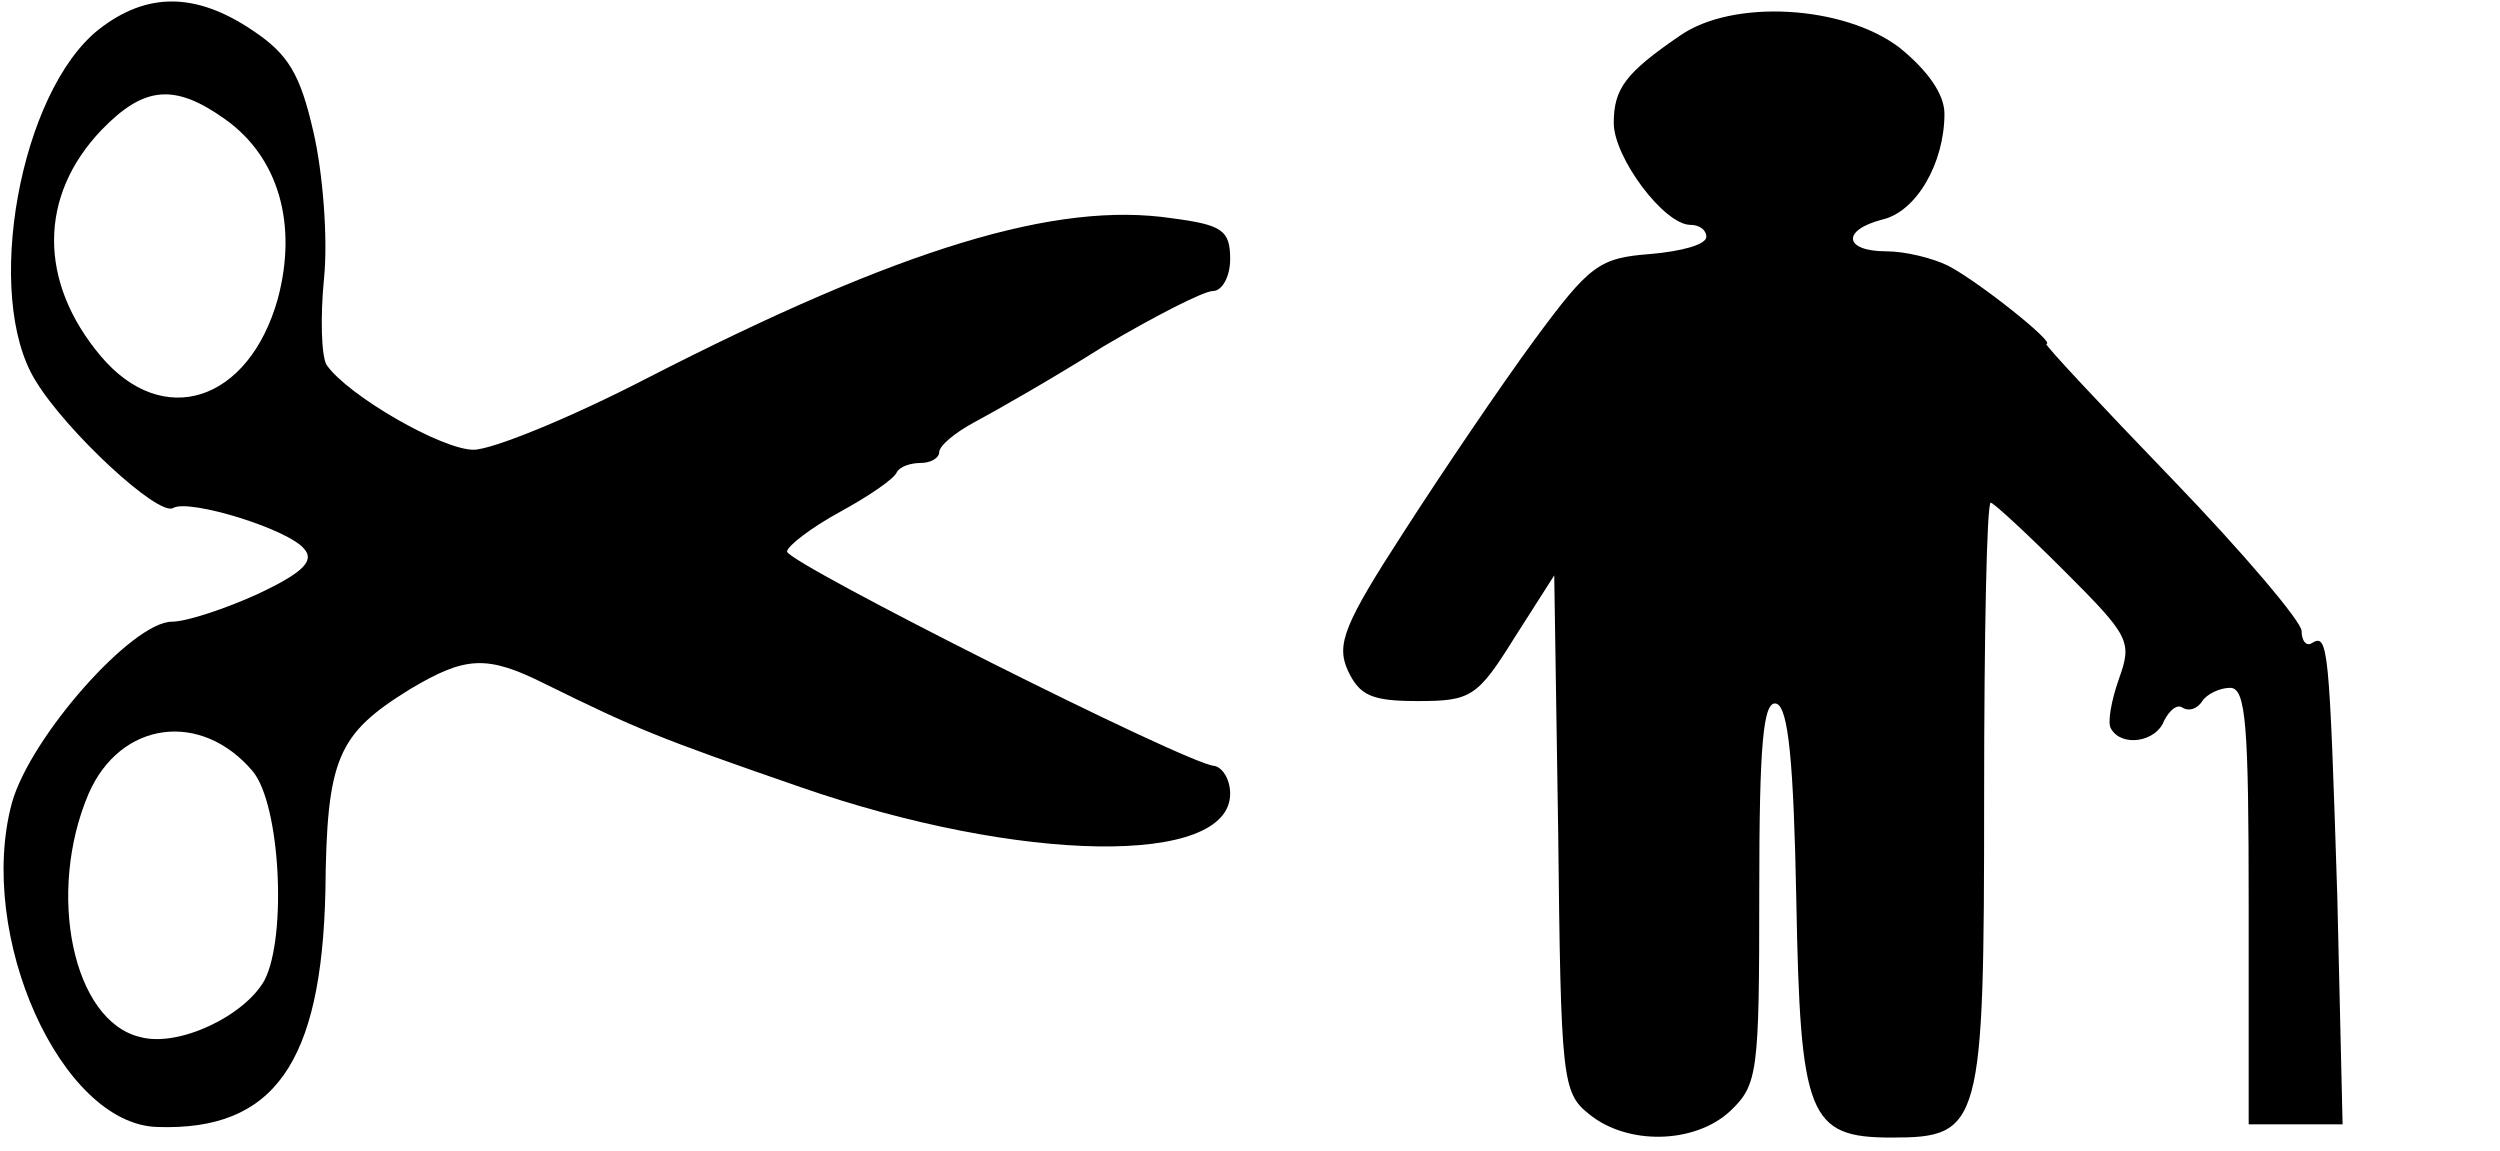
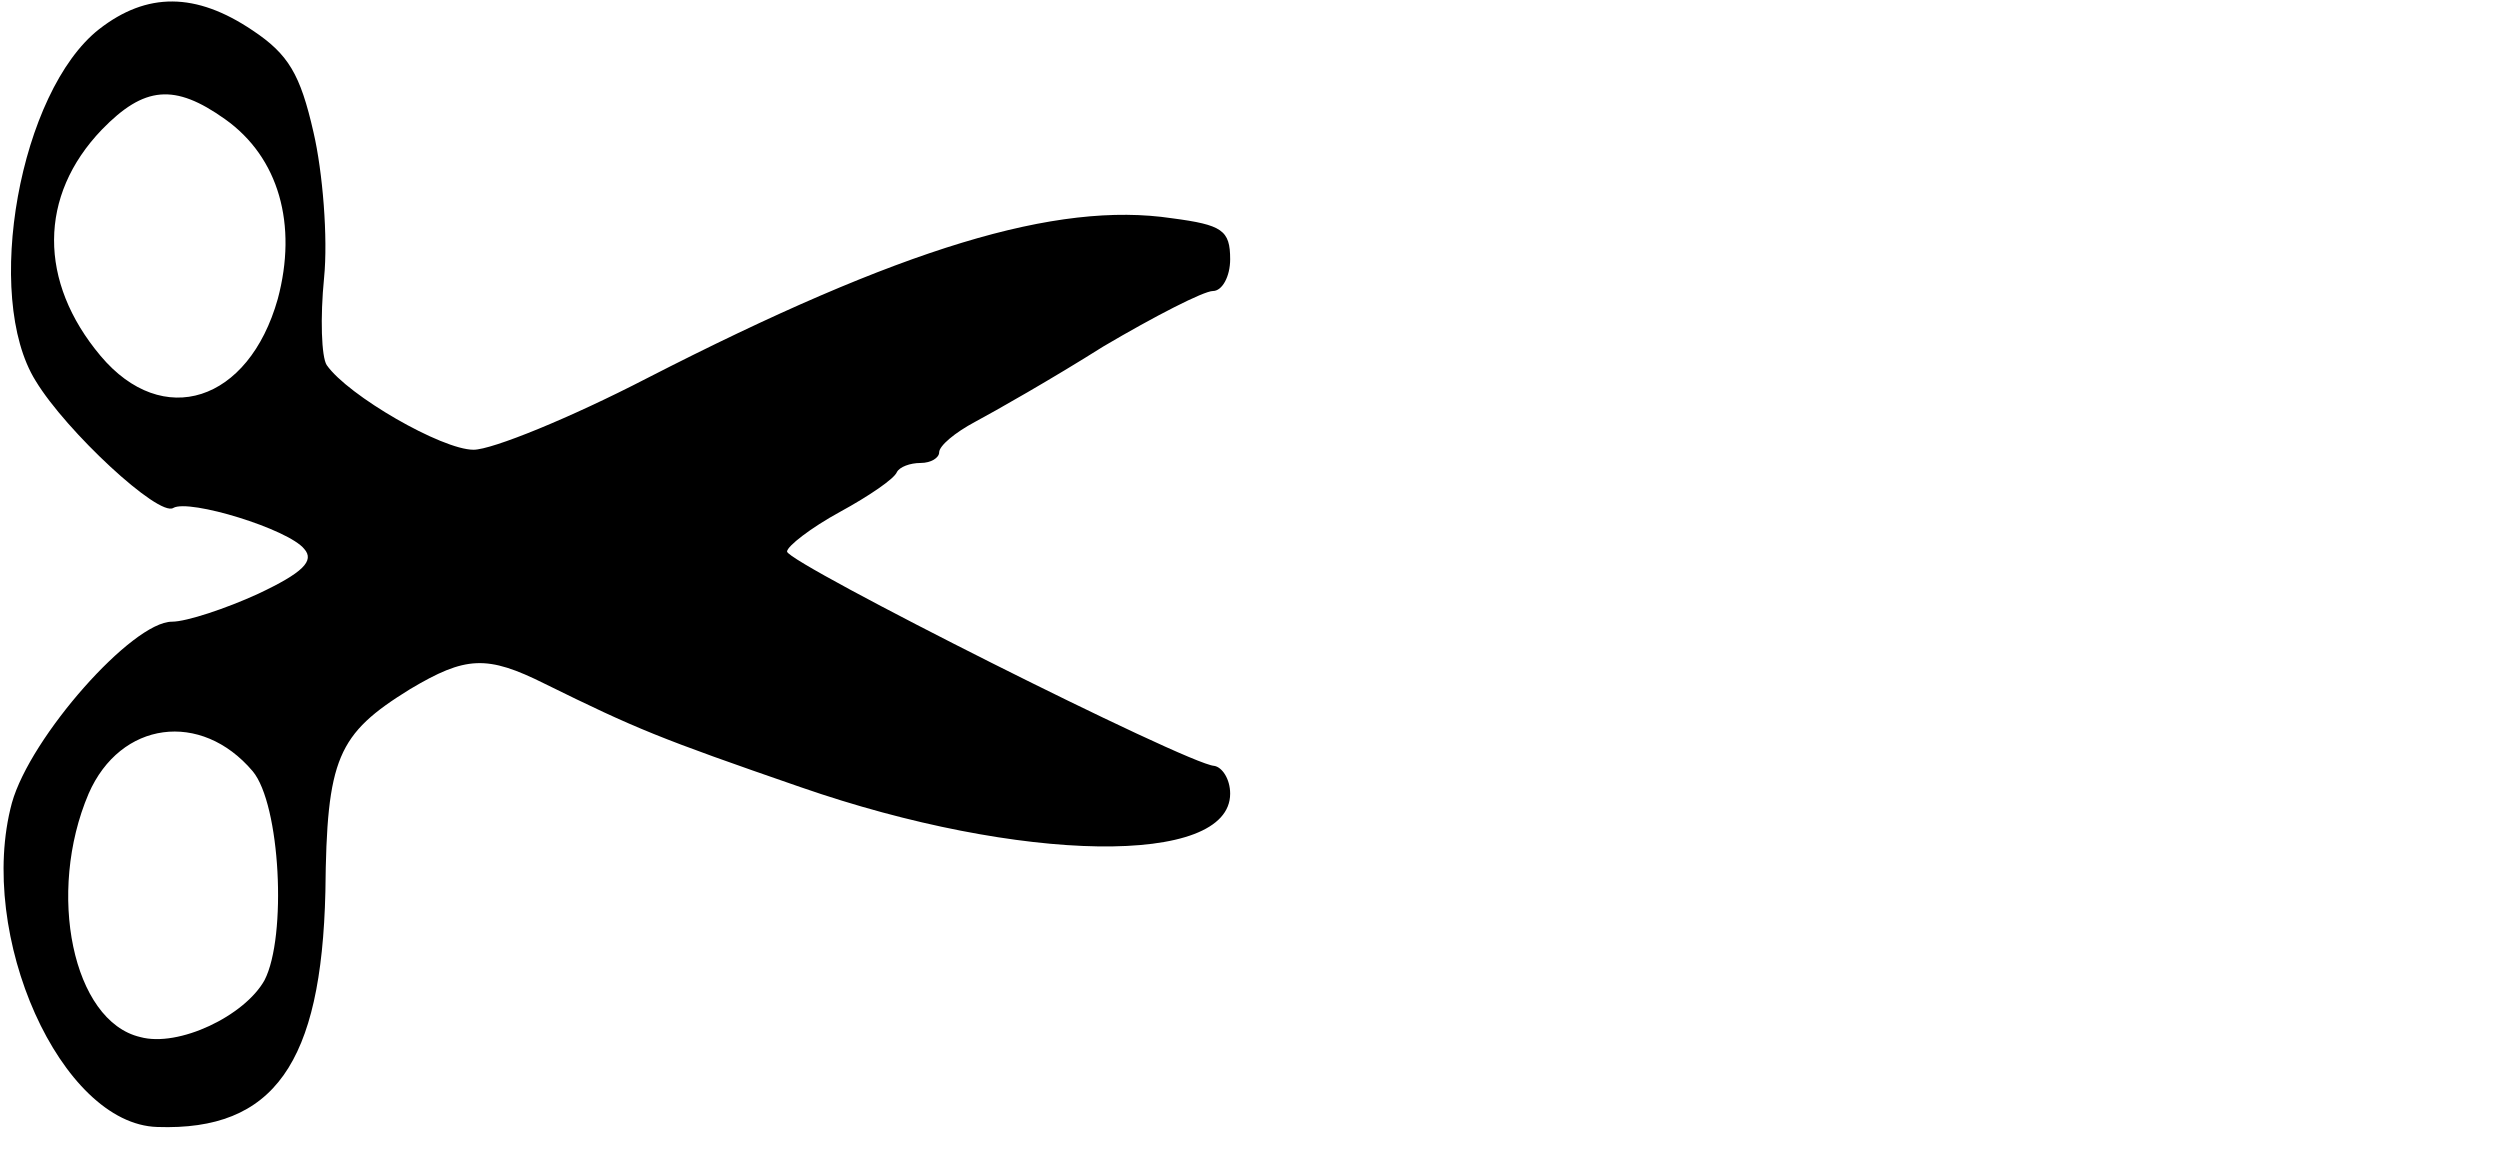
<svg xmlns="http://www.w3.org/2000/svg" version="1.0" width="189pt" height="87pt" viewBox="0 0 189 87" preserveAspectRatio="xMidYMid meet">
  <g transform="translate(0,87) scale(0.1,-0.1)" fill="#000000" stroke="none">
-     <path d="M75 848 c-60 -47 -88 -202 -48 -266 23 -38 93 -103 104 -96 12 7 87 -16 99 -31 8 -9 -1 -18 -35 -34 -24 -11 -54 -21 -65 -21 -30 0 -107 -87 -121 -137 -27 -100 37 -243 110 -245 88 -3 124 48 127 178 1 101 9 119 64 153 42 25 58 26 102 4 69 -34 86 -41 193 -78 167 -58 325 -60 325 -5 0 11 -6 20 -12 21 -20 1 -322 153 -323 162 0 4 18 18 40 30 22 12 41 25 43 30 2 4 10 7 18 7 8 0 14 4 14 8 0 5 12 15 27 23 15 8 59 33 97 57 39 23 76 42 83 42 7 0 13 11 13 24 0 22 -6 26 -44 31 -87 13 -204 -22 -397 -121 -58 -30 -117 -54 -131 -54 -24 0 -95 41 -111 64 -4 6 -5 36 -2 66 3 30 -1 80 -8 110 -10 44 -19 59 -46 77 -43 29 -80 29 -116 1z m95 -68 c41 -29 55 -80 40 -136 -22 -78 -87 -99 -134 -43 -47 56 -47 121 1 171 32 33 55 35 93 8z m21 -493 c21 -25 26 -125 9 -158 -15 -27 -65 -51 -94 -43 -51 12 -71 109 -39 184 24 55 85 63 124 17z" />
-     <path d="M1270 843 c-41 -28 -50 -40 -50 -66 0 -26 38 -77 58 -77 7 0 12 -4 12 -9 0 -6 -19 -11 -42 -13 -39 -3 -46 -8 -88 -65 -25 -34 -69 -99 -98 -144 -46 -71 -52 -86 -43 -106 9 -19 18 -23 53 -23 40 0 45 3 73 48 l30 47 3 -195 c2 -185 3 -196 23 -212 29 -24 80 -23 107 2 21 20 22 29 22 166 0 112 3 145 13 142 9 -3 13 -44 15 -148 3 -164 9 -180 72 -180 68 0 70 8 70 258 0 122 2 222 5 222 2 0 27 -23 56 -52 49 -49 51 -53 41 -81 -6 -17 -9 -34 -6 -38 8 -14 34 -10 40 6 4 8 10 13 14 10 5 -3 11 -1 15 5 3 5 13 10 21 10 12 0 14 -28 14 -165 l0 -165 36 0 35 0 -4 172 c-6 190 -7 199 -19 192 -4 -3 -8 1 -8 9 0 7 -44 59 -98 115 -54 56 -97 102 -95 102 8 0 -51 47 -74 59 -12 6 -33 11 -47 11 -32 0 -34 16 -3 24 26 6 47 43 47 80 0 15 -13 33 -34 50 -42 32 -126 37 -166 9z" />
+     <path d="M75 848 c-60 -47 -88 -202 -48 -266 23 -38 93 -103 104 -96 12 7 87 -16 99 -31 8 -9 -1 -18 -35 -34 -24 -11 -54 -21 -65 -21 -30 0 -107 -87 -121 -137 -27 -100 37 -243 110 -245 88 -3 124 48 127 178 1 101 9 119 64 153 42 25 58 26 102 4 69 -34 86 -41 193 -78 167 -58 325 -60 325 -5 0 11 -6 20 -12 21 -20 1 -322 153 -323 162 0 4 18 18 40 30 22 12 41 25 43 30 2 4 10 7 18 7 8 0 14 4 14 8 0 5 12 15 27 23 15 8 59 33 97 57 39 23 76 42 83 42 7 0 13 11 13 24 0 22 -6 26 -44 31 -87 13 -204 -22 -397 -121 -58 -30 -117 -54 -131 -54 -24 0 -95 41 -111 64 -4 6 -5 36 -2 66 3 30 -1 80 -8 110 -10 44 -19 59 -46 77 -43 29 -80 29 -116 1z m95 -68 c41 -29 55 -80 40 -136 -22 -78 -87 -99 -134 -43 -47 56 -47 121 1 171 32 33 55 35 93 8m21 -493 c21 -25 26 -125 9 -158 -15 -27 -65 -51 -94 -43 -51 12 -71 109 -39 184 24 55 85 63 124 17z" />
  </g>
</svg>